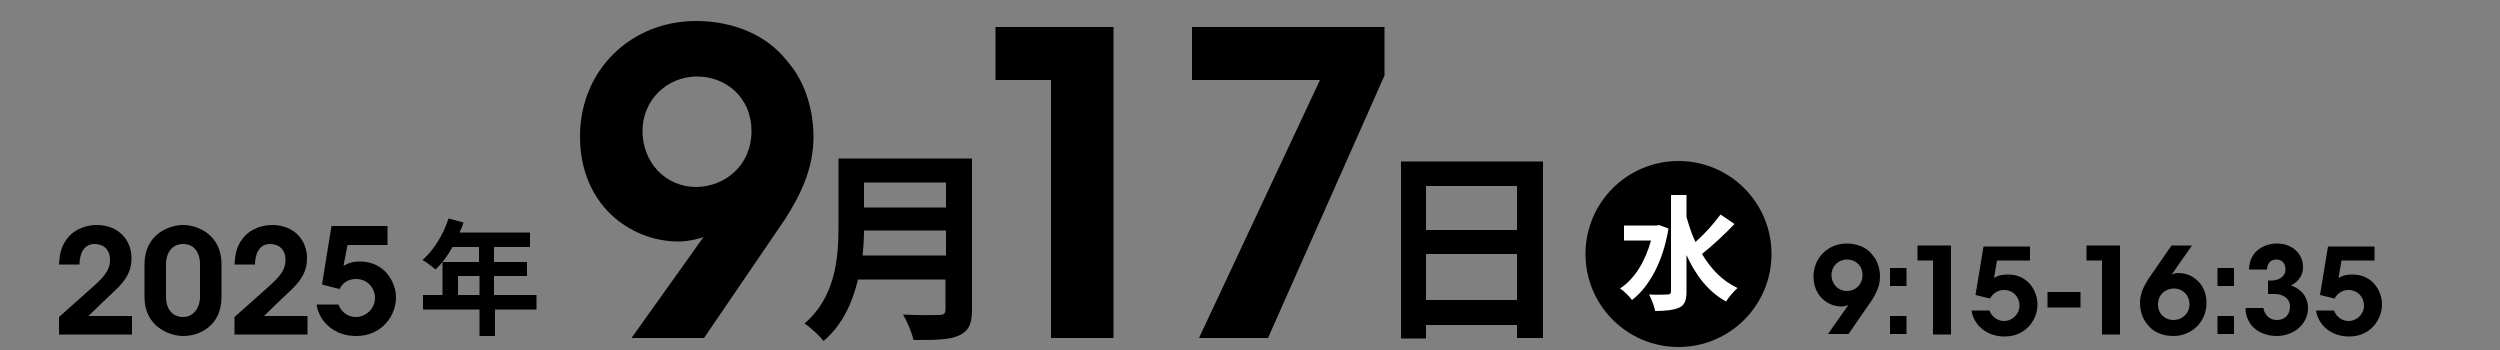
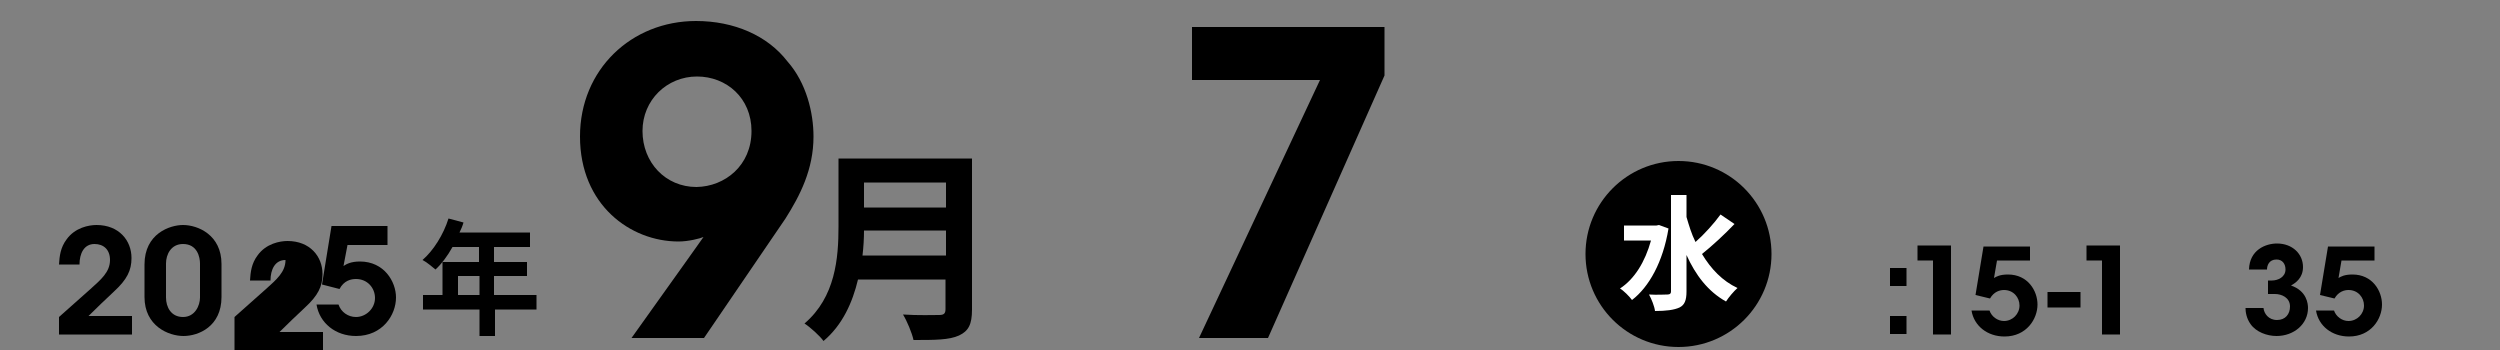
<svg xmlns="http://www.w3.org/2000/svg" version="1.1" x="0px" y="0px" viewBox="0 0 500 70" style="enable-background:new 0 0 500 70;" xml:space="preserve">
  <rect x="0" y="0" width="500" height="70" fill="#808080" stroke="none" />
  <style type="text/css">
	.st0{enable-background:new    ;}
	.st1{fill:#FFFFFF;}
</style>
  <g id="_レイヤー_2">
    <g class="st0">
      <path d="M11.8,63.4c2.1-1.9,4.2-3.7,6.3-5.6c2.1-1.9,3.9-3.4,3.9-5.8c0-2.1-1.3-3.2-3.1-3.2c-2.1,0-3,1.9-3,4.1h-4.1    c0.1-1.7,0.3-3.4,1.5-5c1.7-2.4,4.5-2.9,6-2.9c4.5,0,7,3.1,7,6.6c0,2.5-0.9,4.3-3.5,6.7c-1.7,1.6-3.4,3.2-5.1,4.9h8.7v3.7H11.8    V63.4z" />
    </g>
    <g class="st0">
      <path d="M28.9,52.9c0-6.2,5.1-7.9,7.7-7.9c3,0,7.7,2,7.7,7.8v6.6c0,5.9-4.6,7.8-7.6,7.8c-3,0-7.8-2-7.8-7.8V52.9z M33.2,59.5    c0,1.9,1,3.9,3.4,3.9c2.4,0,3.4-2.3,3.4-3.9v-6.8c0-1.2-0.5-3.9-3.4-3.9c-2.4,0-3.4,2.1-3.4,3.9V59.5z" />
    </g>
    <g class="st0">
-       <path d="M46.9,63.4c2.1-1.9,4.2-3.7,6.3-5.6c2.1-1.9,3.9-3.4,3.9-5.8c0-2.1-1.3-3.2-3.1-3.2c-2.1,0-3,1.9-3,4.1h-4.1    c0.1-1.7,0.3-3.4,1.5-5c1.7-2.4,4.5-2.9,6-2.9c4.5,0,7,3.1,7,6.6c0,2.5-0.9,4.3-3.5,6.7c-1.7,1.6-3.4,3.2-5.1,4.9h8.7v3.7H46.9    V63.4z" />
+       <path d="M46.9,63.4c2.1-1.9,4.2-3.7,6.3-5.6c2.1-1.9,3.9-3.4,3.9-5.8c-2.1,0-3,1.9-3,4.1h-4.1    c0.1-1.7,0.3-3.4,1.5-5c1.7-2.4,4.5-2.9,6-2.9c4.5,0,7,3.1,7,6.6c0,2.5-0.9,4.3-3.5,6.7c-1.7,1.6-3.4,3.2-5.1,4.9h8.7v3.7H46.9    V63.4z" />
    </g>
    <g class="st0">
      <path d="M77.5,45.4V49h-8l-0.8,4.2c0.6-0.4,1.5-0.9,3.3-0.9c4.8,0,7.2,4,7.2,7.2c0,3.5-2.7,7.7-8,7.7c-4.1,0-7.3-2.6-7.9-6.3h4.4    c0.5,1.5,1.9,2.5,3.5,2.5c2,0,3.8-1.7,3.8-3.8c0-2-1.5-3.8-3.8-3.8c-1,0-2.4,0.3-3.3,2l-3.5-0.9l1.9-11.7H77.5z" />
    </g>
    <g class="st0">
      <path d="M107.5,61.9h-8.5v5.3h-3.1v-5.3H84.6V59h3.9v-6.6h7.3v-3h-5.3c-1,1.8-2.2,3.4-3.4,4.5c-0.6-0.5-1.8-1.5-2.6-1.9    c2.2-1.9,4.2-5.1,5.2-8.3l3,0.8c-0.2,0.7-0.5,1.4-0.8,2h14.1v2.9h-7.2v3h6.6v2.8h-6.6V59h8.5V61.9z M95.9,59v-3.8h-4.3V59H95.9z" />
    </g>
    <g class="st0">
      <path d="M194.4,61.9c0,3-0.7,4.3-2.6,5.2c-2,0.9-4.8,0.9-9.1,0.9c-0.3-1.4-1.3-3.8-2.1-5.1c2.9,0.2,6.3,0.1,7.2,0.1    c1,0,1.3-0.3,1.3-1.2v-5.9h-17.5c-1.1,4.6-3.1,9.1-6.9,12.3c-0.7-1-2.7-2.8-3.8-3.5c6.2-5.3,6.8-13.1,6.8-19.4V31.7h26.7V61.9z     M189.2,51.1v-5h-16.4c0,1.6-0.1,3.3-0.3,5H189.2z M172.8,36.5v5h16.4v-5H172.8z" />
    </g>
    <g class="st0">
-       <path d="M308.6,32.3v35.3h-5.2v-2.6h-18.2v2.7h-5V32.3H308.6z M285.2,37.2V46h18.2v-8.8H285.2z M303.4,60v-9.2h-18.2V60H303.4z" />
-     </g>
+       </g>
    <circle cx="335.7" cy="50.8" r="18.6" />
    <g class="st0">
      <path class="st1" d="M333.7,45.7c-1.1,6.7-3.9,11.7-7.3,14.3c-0.5-0.7-1.7-1.9-2.4-2.3c2.9-1.9,5-5.3,6.2-9.6h-5.4v-3h6.5l0.5-0.1    L333.7,45.7z M346.9,44.8c-2,2.1-4.5,4.4-6.5,6c1.8,3,4.1,5.4,7.1,6.8c-0.7,0.6-1.8,1.9-2.3,2.7c-3.6-2-6.1-5.3-7.9-9.3v7.3    c0,1.8-0.4,2.7-1.4,3.2c-1.1,0.5-2.7,0.7-4.9,0.7c-0.1-0.9-0.7-2.4-1.2-3.3c1.6,0.1,3.2,0,3.7,0c0.5,0,0.7-0.2,0.7-0.6V39h3.1v4.4    c0.5,1.7,1,3.4,1.8,5c1.8-1.6,3.7-3.7,5-5.5L346.9,44.8z" />
    </g>
    <g class="st0">
-       <path d="M210.2,16h-11.1V5.4h23.6v62.2h-12.5V16z" />
      <path d="M276.9,5.4v9.7l-23.3,52.5h-13.8L264,16h-25.6V5.4H276.9z" />
    </g>
  </g>
  <g id="レイヤー_2">
    <g class="st0">
      <path d="M126.3,67.6l11.7-16.4c0.9-1.3,1.8-2.5,2.7-3.8c-0.7,0.3-3,0.9-5,0.9c-9.6,0-19.7-7.3-19.7-21c0-13.4,10.3-23.1,23.2-23.1    c7.6,0,14.3,2.9,18.3,8.1c3.8,4.3,5.2,10.3,5.2,15c0,6.6-2.7,11.8-5.6,16.4l-16.3,23.9H126.3z M150.3,26.2c0-6.6-5-10.9-10.9-10.9    c-6,0-10.9,4.7-10.9,10.9c0,6.3,4.6,11.2,10.8,11.2C145,37.3,150.3,33.1,150.3,26.2L150.3,26.2z" />
    </g>
    <g>
-       <path d="M365.6,66.8l3.3-4.7c0.3-0.4,0.5-0.7,0.8-1.1c-0.2,0.1-0.9,0.3-1.4,0.3c-2.7,0-5.6-2.1-5.6-6c0-3.8,3-6.6,6.6-6.6    c2.2,0,4.1,0.8,5.2,2.3c1.1,1.2,1.5,3,1.5,4.3c0,1.9-0.8,3.4-1.6,4.7l-4.7,6.8H365.6z M372.5,55c0-1.9-1.4-3.1-3.1-3.1    c-1.7,0-3.1,1.3-3.1,3.1c0,1.8,1.3,3.2,3.1,3.2C371,58.2,372.5,57,372.5,55L372.5,55z" />
      <path d="M381.3,57.2H378v-3.6h3.3V57.2z M381.3,66.8H378v-3.6h3.3V66.8z" />
      <path d="M386.7,52.1h-3.2v-3h6.7v17.8h-3.6V52.1z" />
      <path d="M406,49.1v3h-6.6l-0.6,3.5c0.5-0.3,1.2-0.7,2.8-0.7c4,0,5.9,3.3,5.9,6c0,2.9-2.2,6.4-6.6,6.4c-3.4,0-6.1-2.1-6.6-5.2h3.6    c0.4,1.2,1.6,2.1,2.9,2.1c1.7,0,3.1-1.4,3.1-3.1c0-1.6-1.2-3.1-3.1-3.1c-0.8,0-2,0.3-2.8,1.7l-2.9-0.7l1.6-9.7H406z" />
      <path d="M416.1,58.4v3.1h-6.6v-3.1H416.1z" />
      <path d="M420.5,52.1h-3.2v-3h6.7v17.8h-3.6V52.1z" />
-       <path d="M438.4,49.1l-3.3,4.7c-0.2,0.4-0.5,0.7-0.8,1.1c0.2-0.1,0.9-0.3,1.4-0.3c2.7,0,5.6,2.1,5.6,6c0,3.8-3,6.6-6.6,6.6    c-2.2,0-4.1-0.8-5.2-2.3c-1.1-1.2-1.5-3-1.5-4.3c0-1.9,0.8-3.4,1.6-4.7l4.7-6.8H438.4z M431.6,60.9c0,1.9,1.4,3.1,3.1,3.1    c1.8,0,3.2-1.4,3.2-3.1c0-1.8-1.3-3.2-3.1-3.2C433.1,57.7,431.6,58.9,431.6,60.9L431.6,60.9z" />
-       <path d="M446.8,57.2h-3.3v-3.6h3.3V57.2z M446.8,66.8h-3.3v-3.6h3.3V66.8z" />
      <path d="M449.8,53.9c0.1-3.9,3.3-5.2,5.6-5.2c3.1,0,5.2,2.1,5.2,4.7c0,2.2-1.5,3.2-2.4,3.7c3.2,1.1,3.4,3.7,3.4,4.5    c0,3.2-2.8,5.6-6.3,5.6c-1.9,0-4.1-0.8-5.2-2.4c-0.8-1.1-1-2.4-1-3.2h3.6c0.1,1.1,1,2.4,2.7,2.4c1.7,0,2.6-1.2,2.6-2.7    c0-1.8-1.7-2.5-3-2.5h-1.4v-2.7h0.8c1.2,0,2.7-0.7,2.7-2.2c0-1.1-0.6-2-1.8-2c-1.5,0-1.9,1.2-1.9,2H449.8z" />
      <path d="M474.9,49.1v3h-6.6l-0.6,3.5c0.5-0.3,1.2-0.7,2.8-0.7c4,0,5.9,3.3,5.9,6c0,2.9-2.2,6.4-6.6,6.4c-3.4,0-6.1-2.1-6.6-5.2    h3.6c0.4,1.2,1.6,2.1,2.9,2.1c1.7,0,3.1-1.4,3.1-3.1c0-1.6-1.2-3.1-3.1-3.1c-0.8,0-2,0.3-2.8,1.7l-2.9-0.7l1.6-9.7H474.9z" />
    </g>
  </g>
</svg>